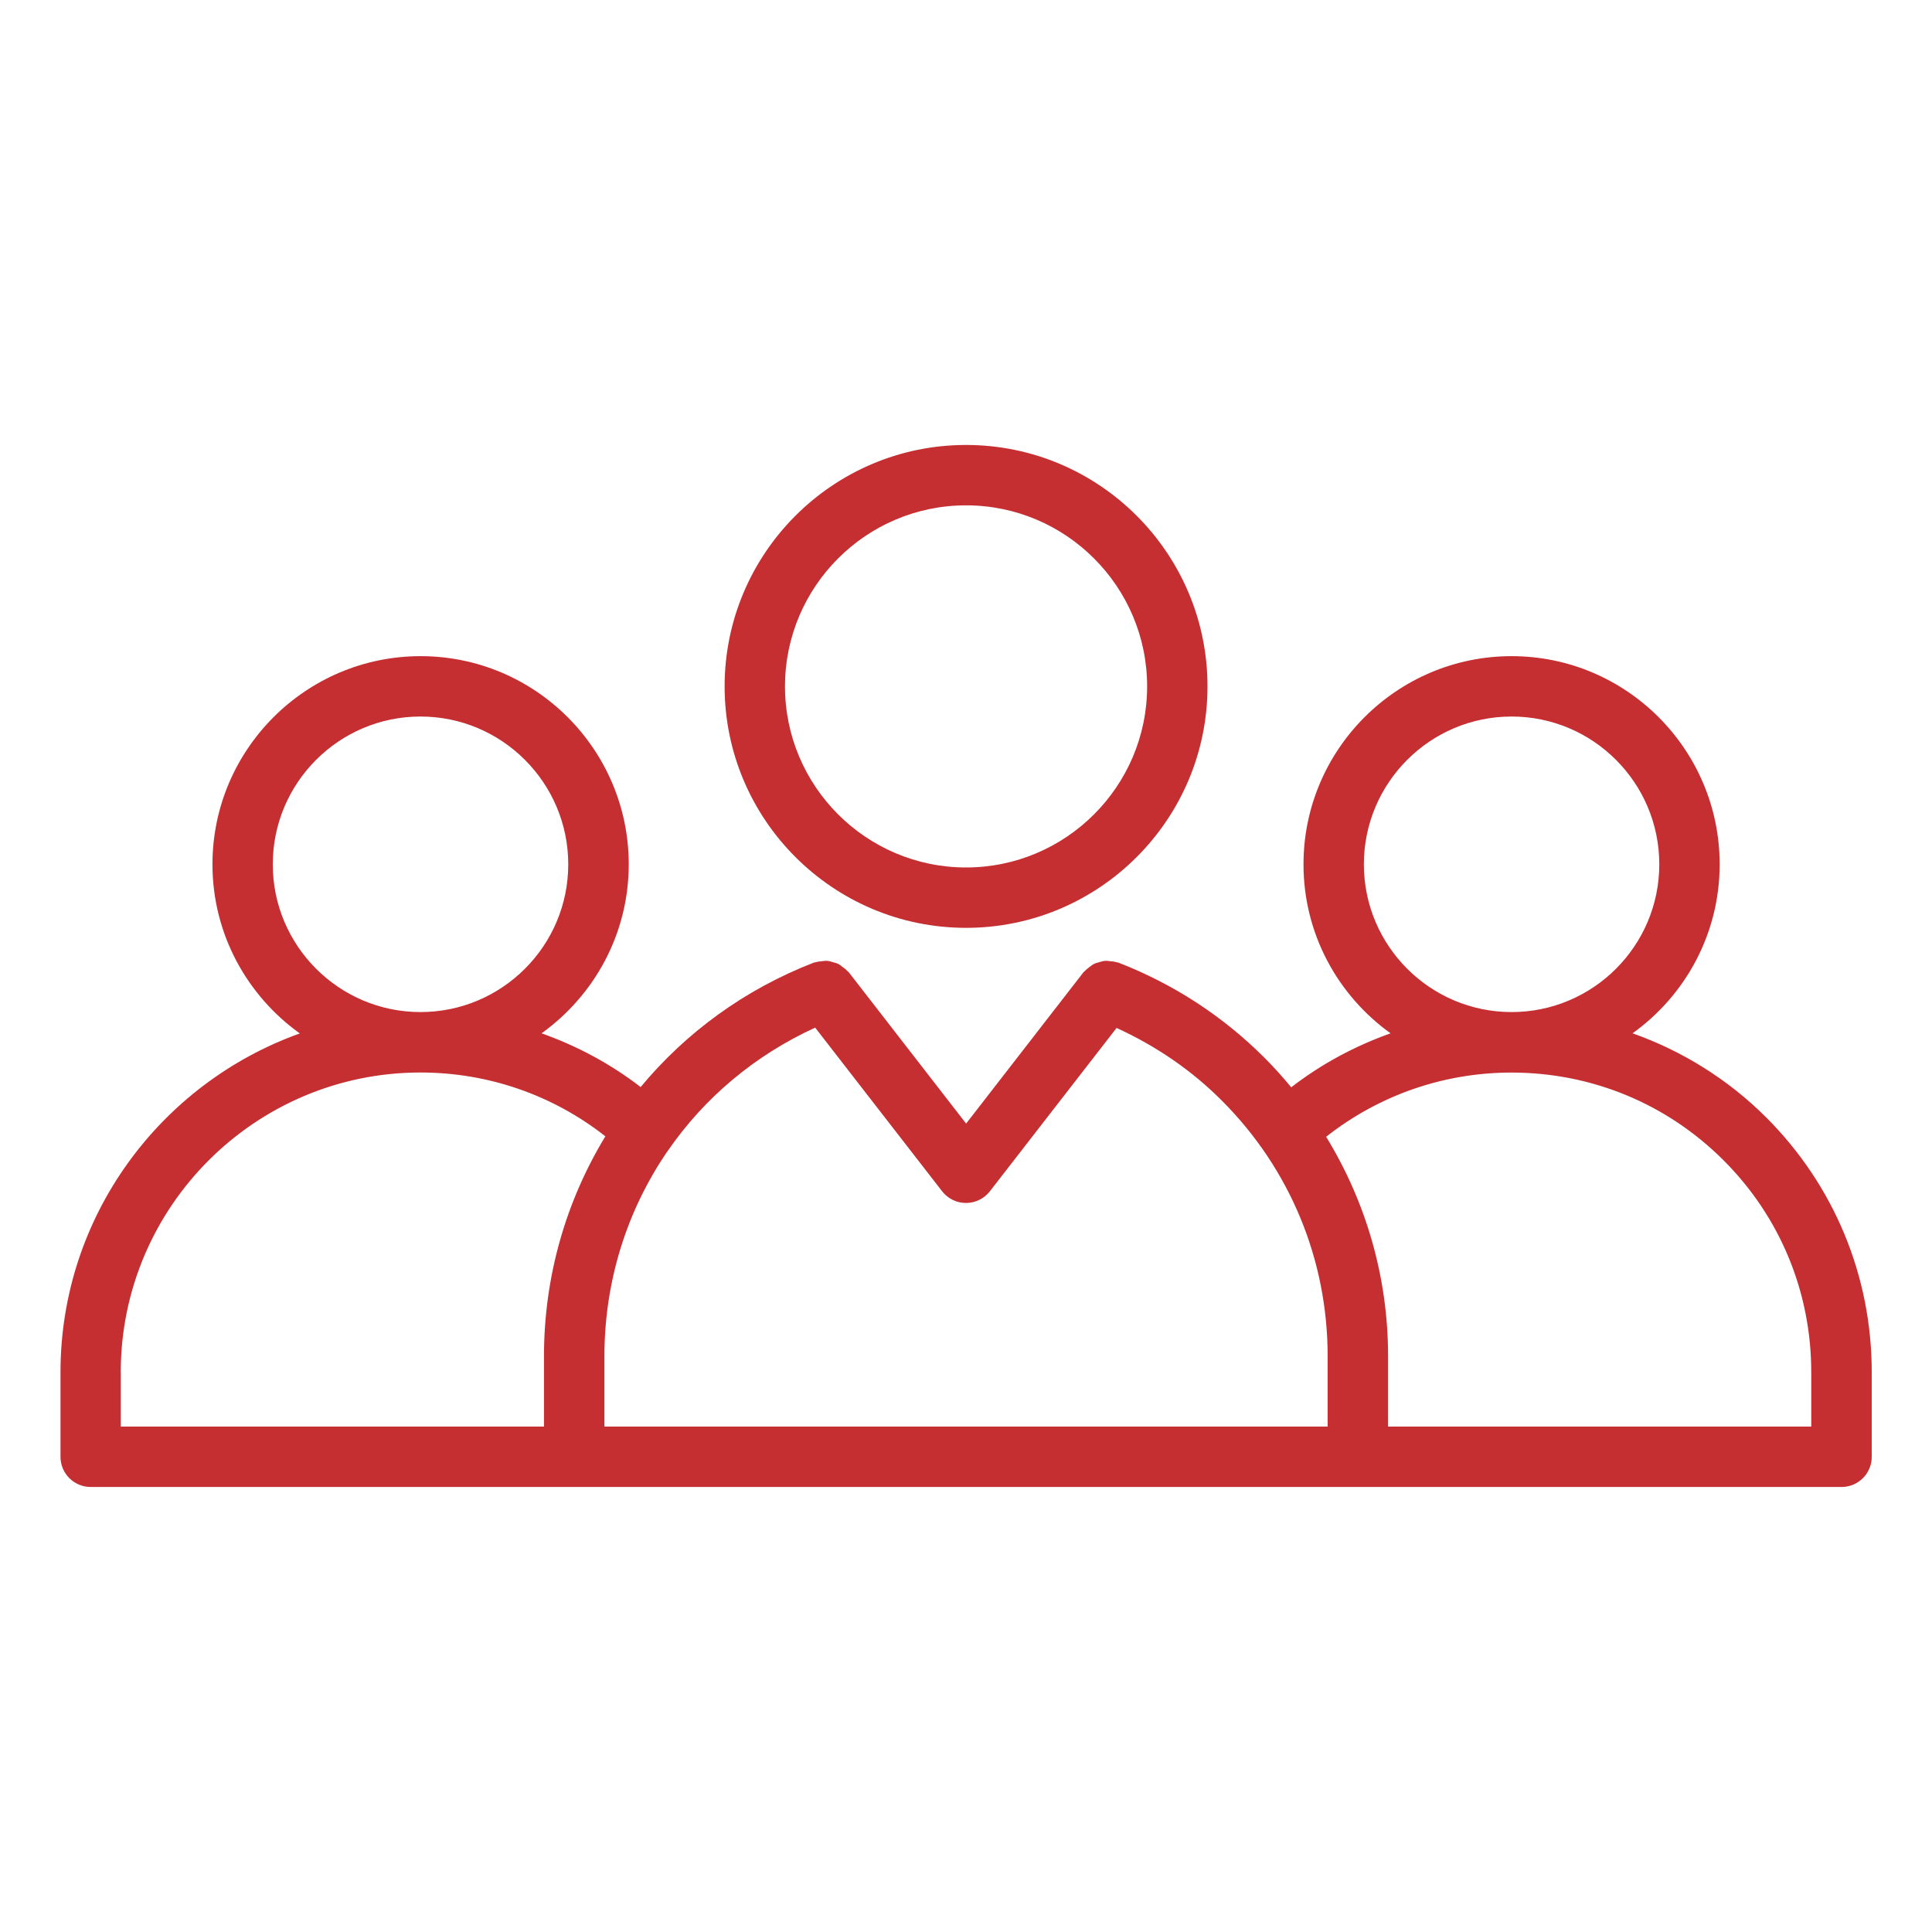
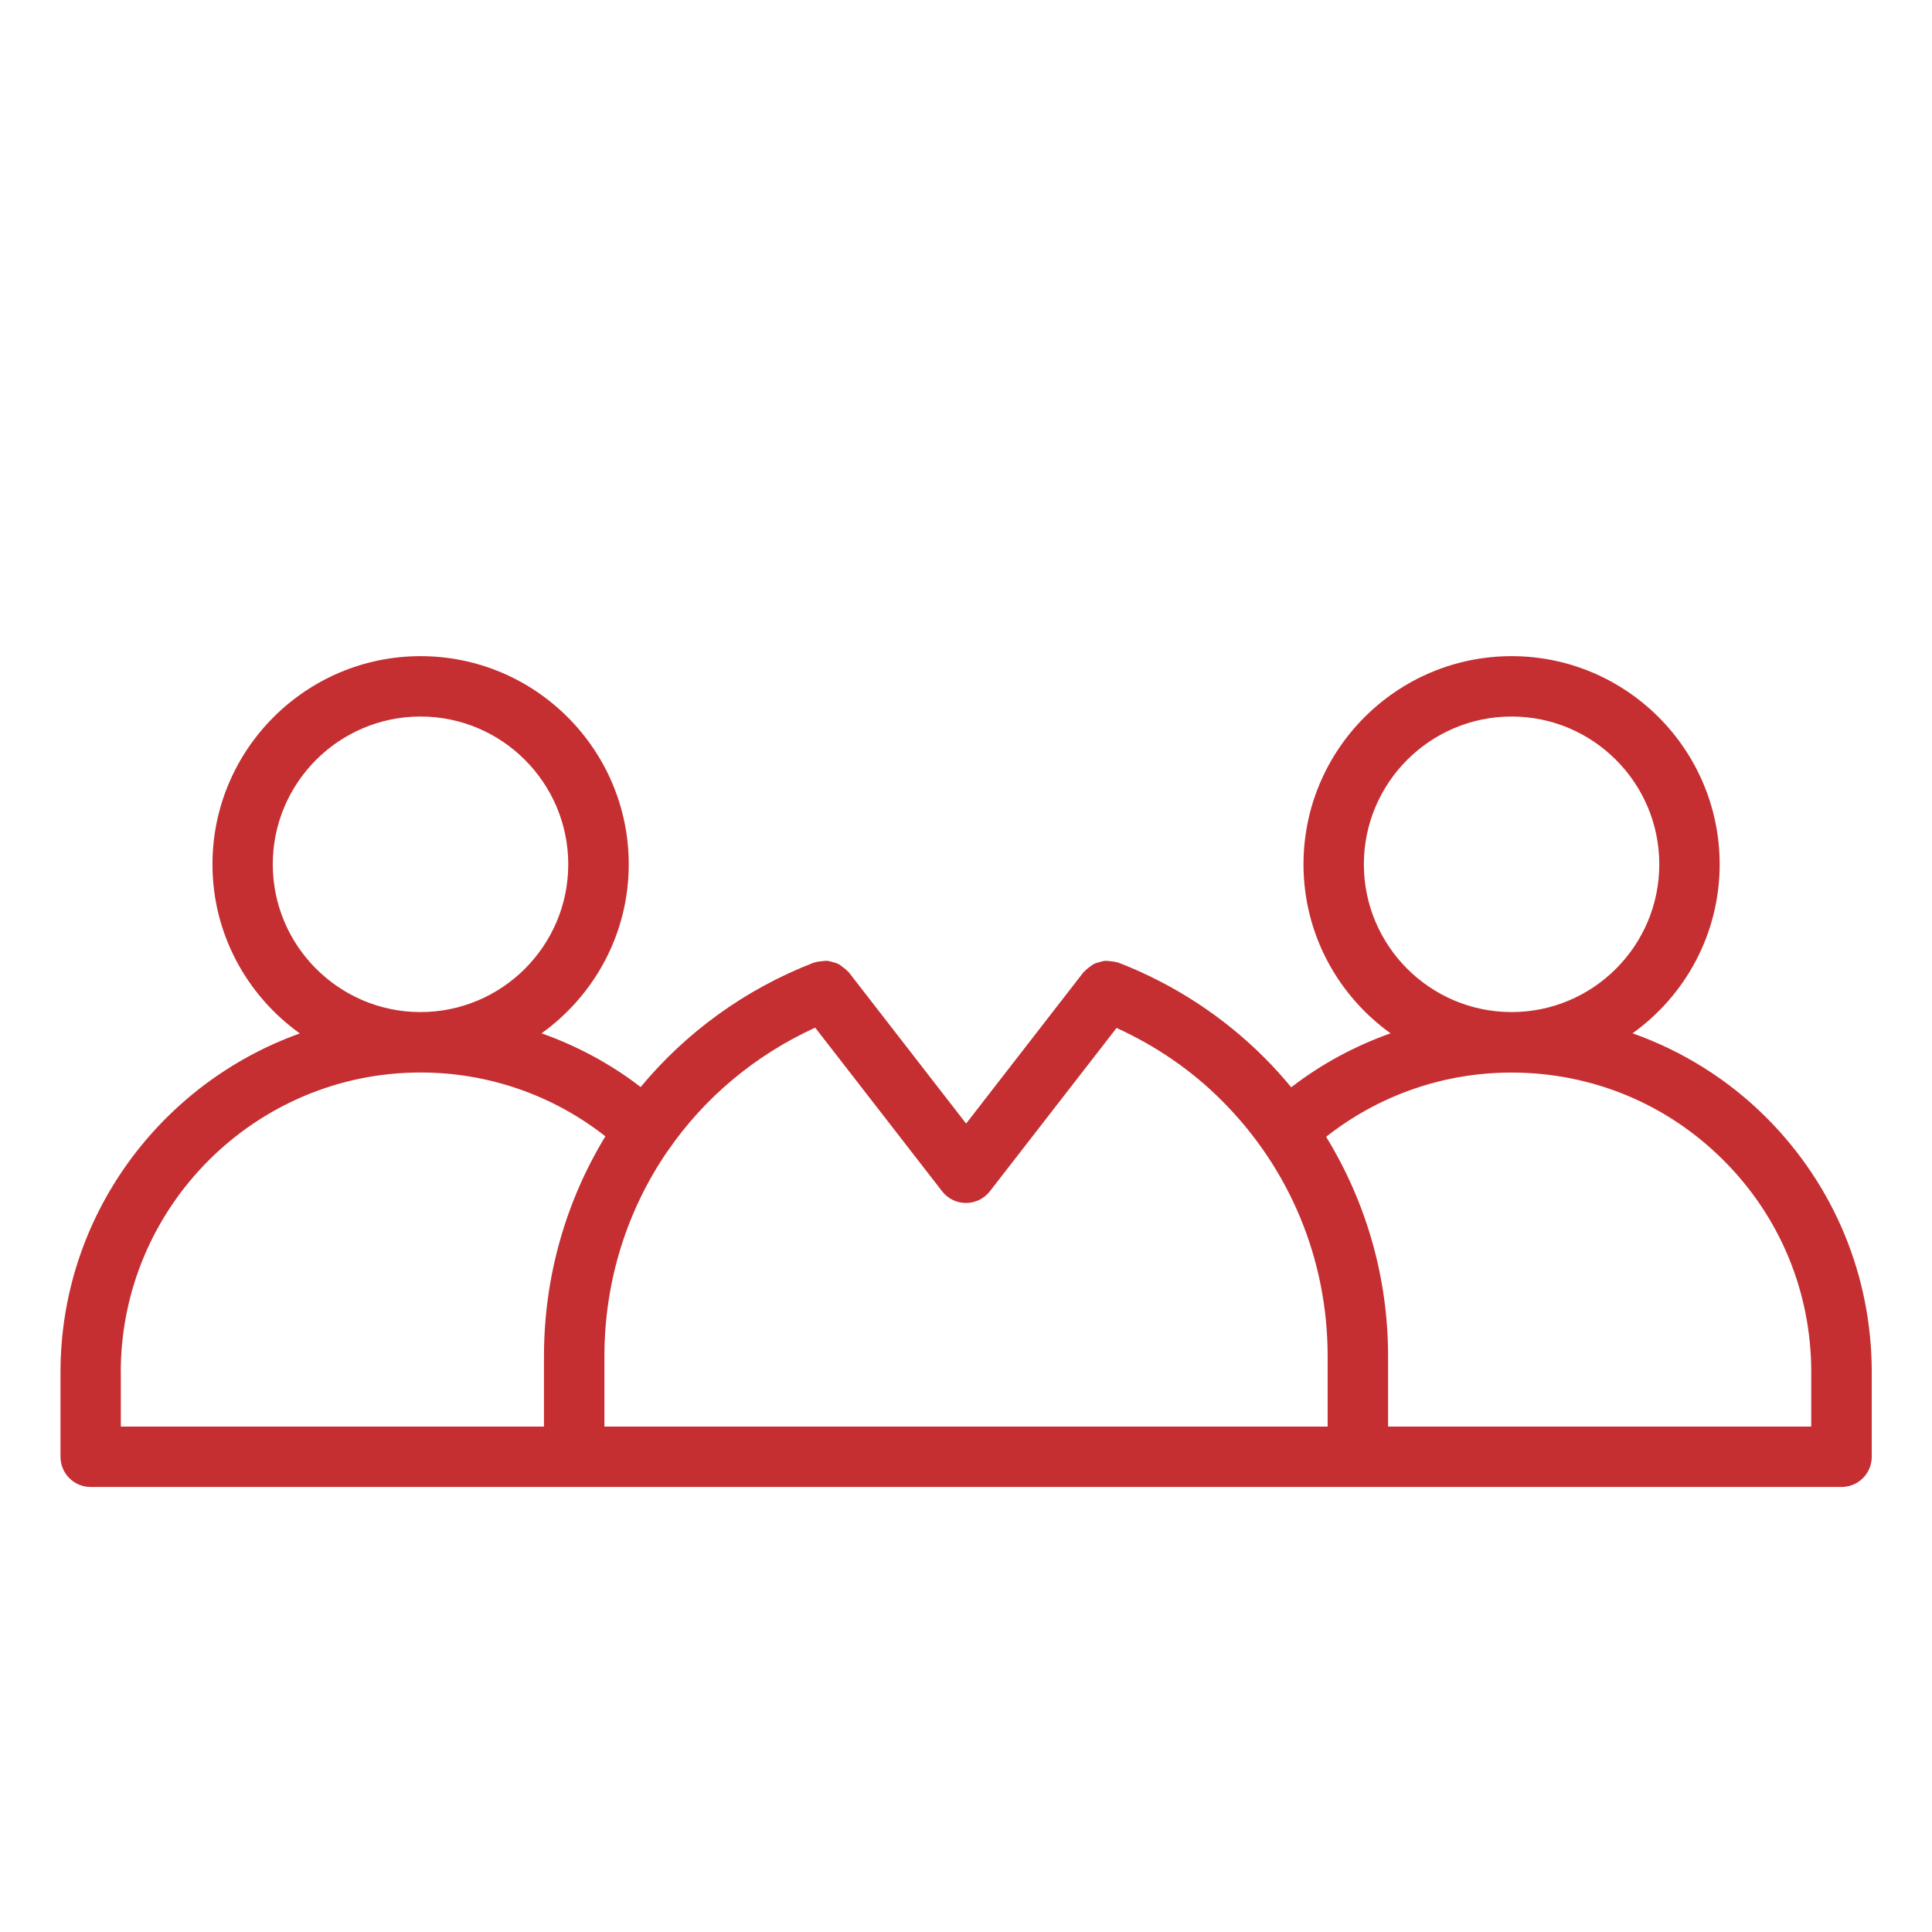
<svg xmlns="http://www.w3.org/2000/svg" width="32" height="32" viewBox="0 0 32 32" fill="none">
  <path d="M27.04 17.115C27.913 16.489 28.483 15.469 28.483 14.316C28.483 12.415 26.937 10.868 25.037 10.868C23.136 10.868 21.59 12.415 21.59 14.316C21.59 15.469 22.16 16.489 23.032 17.115C22.444 17.324 21.887 17.622 21.387 18.009C21.248 17.841 21.101 17.677 20.945 17.521C20.254 16.83 19.439 16.299 18.522 15.943C18.513 15.939 18.503 15.941 18.494 15.938C18.461 15.927 18.428 15.924 18.394 15.921C18.363 15.918 18.334 15.912 18.303 15.915C18.27 15.917 18.24 15.927 18.209 15.936C18.178 15.945 18.149 15.951 18.122 15.965C18.093 15.979 18.07 15.999 18.044 16.018C18.017 16.039 17.991 16.058 17.968 16.084C17.962 16.091 17.953 16.095 17.947 16.102L16.002 18.61L14.057 16.102C14.052 16.095 14.043 16.092 14.037 16.085C14.013 16.058 13.986 16.038 13.957 16.017C13.933 15.998 13.911 15.979 13.883 15.965C13.855 15.951 13.825 15.945 13.794 15.936C13.763 15.927 13.733 15.917 13.7 15.915C13.671 15.912 13.642 15.918 13.611 15.921C13.576 15.924 13.543 15.927 13.509 15.938C13.5 15.941 13.491 15.939 13.482 15.943C12.332 16.388 11.357 17.106 10.611 18.005C10.113 17.62 9.558 17.324 8.97 17.115C9.842 16.489 10.414 15.469 10.414 14.316C10.414 12.415 8.867 10.868 6.966 10.868C5.066 10.868 3.519 12.415 3.519 14.316C3.519 15.47 4.092 16.491 4.966 17.117C2.66 17.942 1.002 20.143 1.002 22.729V24.129C1.002 24.406 1.226 24.629 1.502 24.629H30.502C30.778 24.629 31.002 24.406 31.002 24.129V22.729C31.002 21.135 30.381 19.637 29.256 18.51C28.62 17.875 27.864 17.407 27.041 17.115L27.04 17.115ZM22.59 14.316C22.59 12.966 23.687 11.868 25.037 11.868C26.386 11.868 27.483 12.966 27.483 14.316C27.483 15.666 26.386 16.763 25.037 16.763C23.687 16.763 22.59 15.665 22.59 14.316ZM4.518 14.316C4.518 12.966 5.615 11.868 6.965 11.868C8.314 11.868 9.412 12.966 9.412 14.316C9.412 15.666 8.314 16.763 6.965 16.763C5.615 16.763 4.518 15.665 4.518 14.316ZM2 22.729C2 19.991 4.228 17.764 6.965 17.764C8.086 17.764 9.158 18.138 10.027 18.821C9.376 19.891 9.01 21.14 9.01 22.464V23.629H2.001V22.729L2 22.729ZM19.57 23.629H10.011V22.464C10.011 21.218 10.386 20.046 11.052 19.073C11.053 19.072 11.055 19.072 11.056 19.071C11.059 19.066 11.06 19.06 11.065 19.056C11.664 18.187 12.498 17.48 13.502 17.021L15.605 19.732C15.7 19.854 15.845 19.925 16 19.925C16.154 19.925 16.3 19.854 16.395 19.732L18.494 17.026C19.143 17.323 19.731 17.722 20.236 18.228C21.367 19.359 21.99 20.863 21.99 22.464V23.629H19.57ZM30 23.629H22.991V22.464C22.991 21.159 22.629 19.913 21.965 18.829C22.837 18.141 23.911 17.765 25.035 17.765C26.363 17.765 27.61 18.281 28.547 19.218C29.485 20.155 30 21.402 30 22.729V23.629Z" fill="#C52F32" />
-   <path d="M20 11.369C20 9.164 18.206 7.37 16.001 7.37C13.796 7.37 12.002 9.164 12.002 11.369C12.002 13.574 13.796 15.368 16.001 15.368C18.206 15.368 20 13.574 20 11.369ZM13.002 11.369C13.002 9.715 14.348 8.37 16.001 8.37C17.654 8.37 19 9.715 19 11.369C19 13.023 17.654 14.368 16.001 14.368C14.348 14.368 13.002 13.023 13.002 11.369Z" fill="#C52F32" />
</svg>